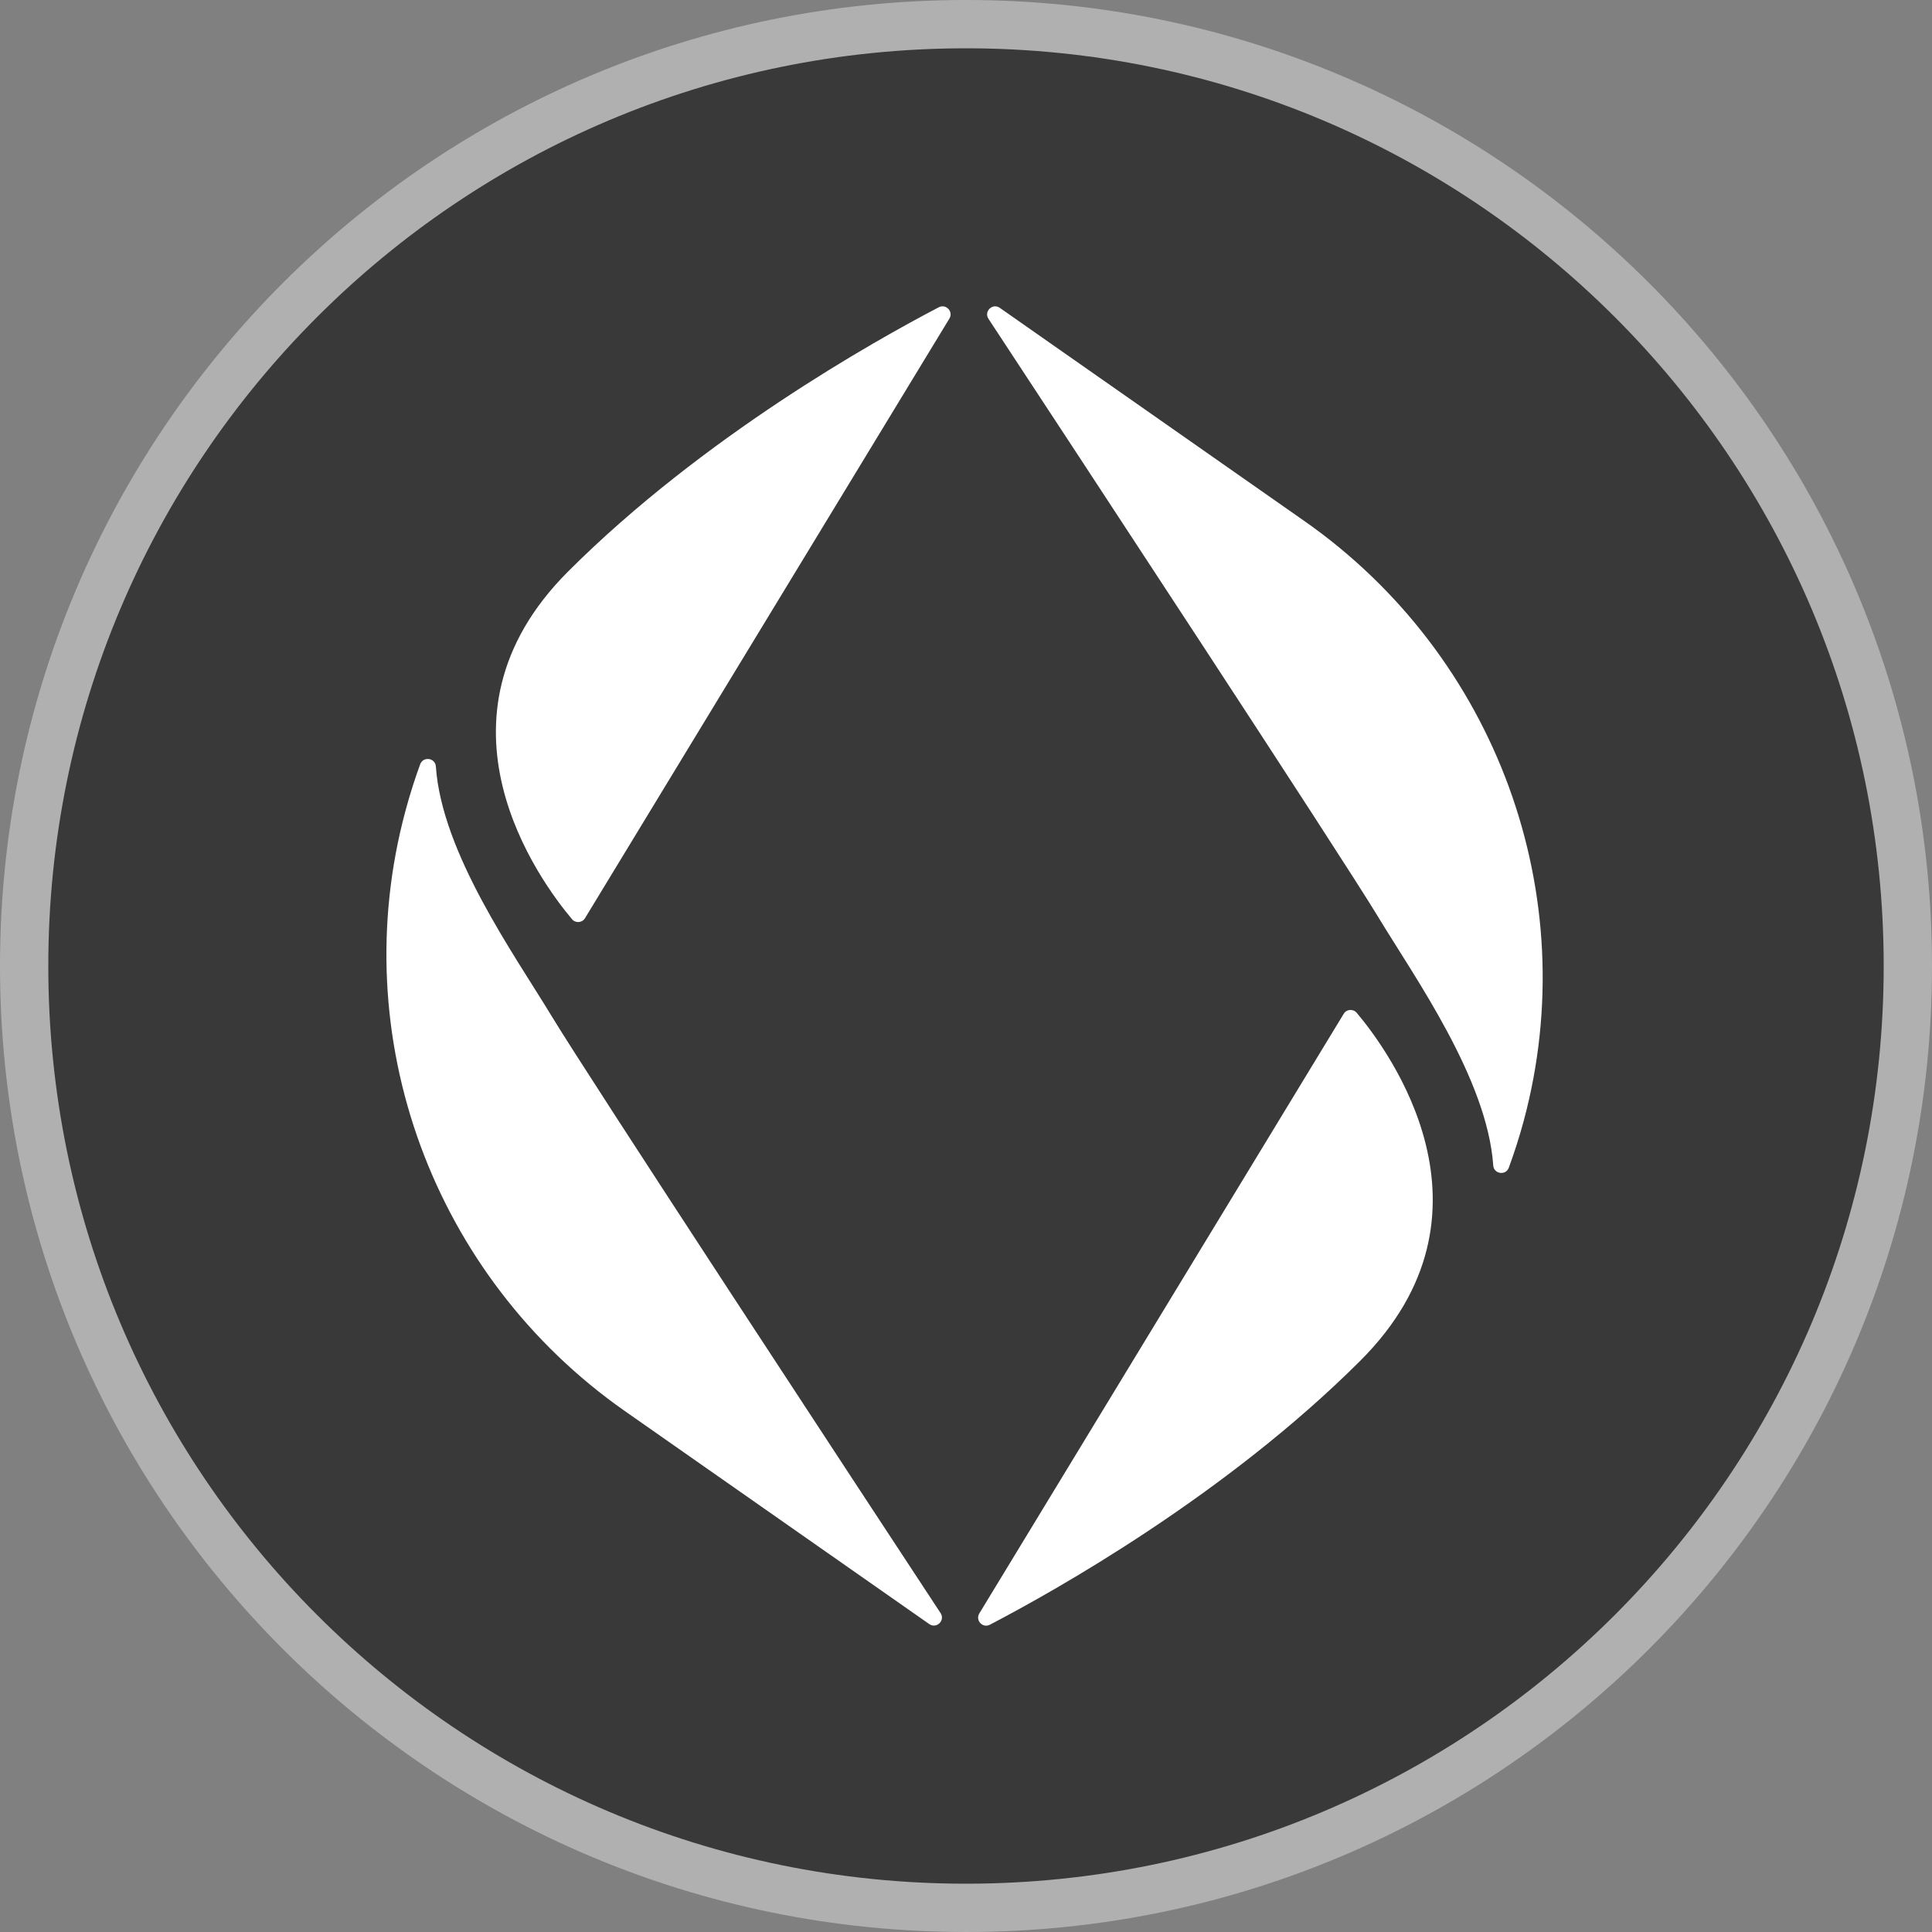
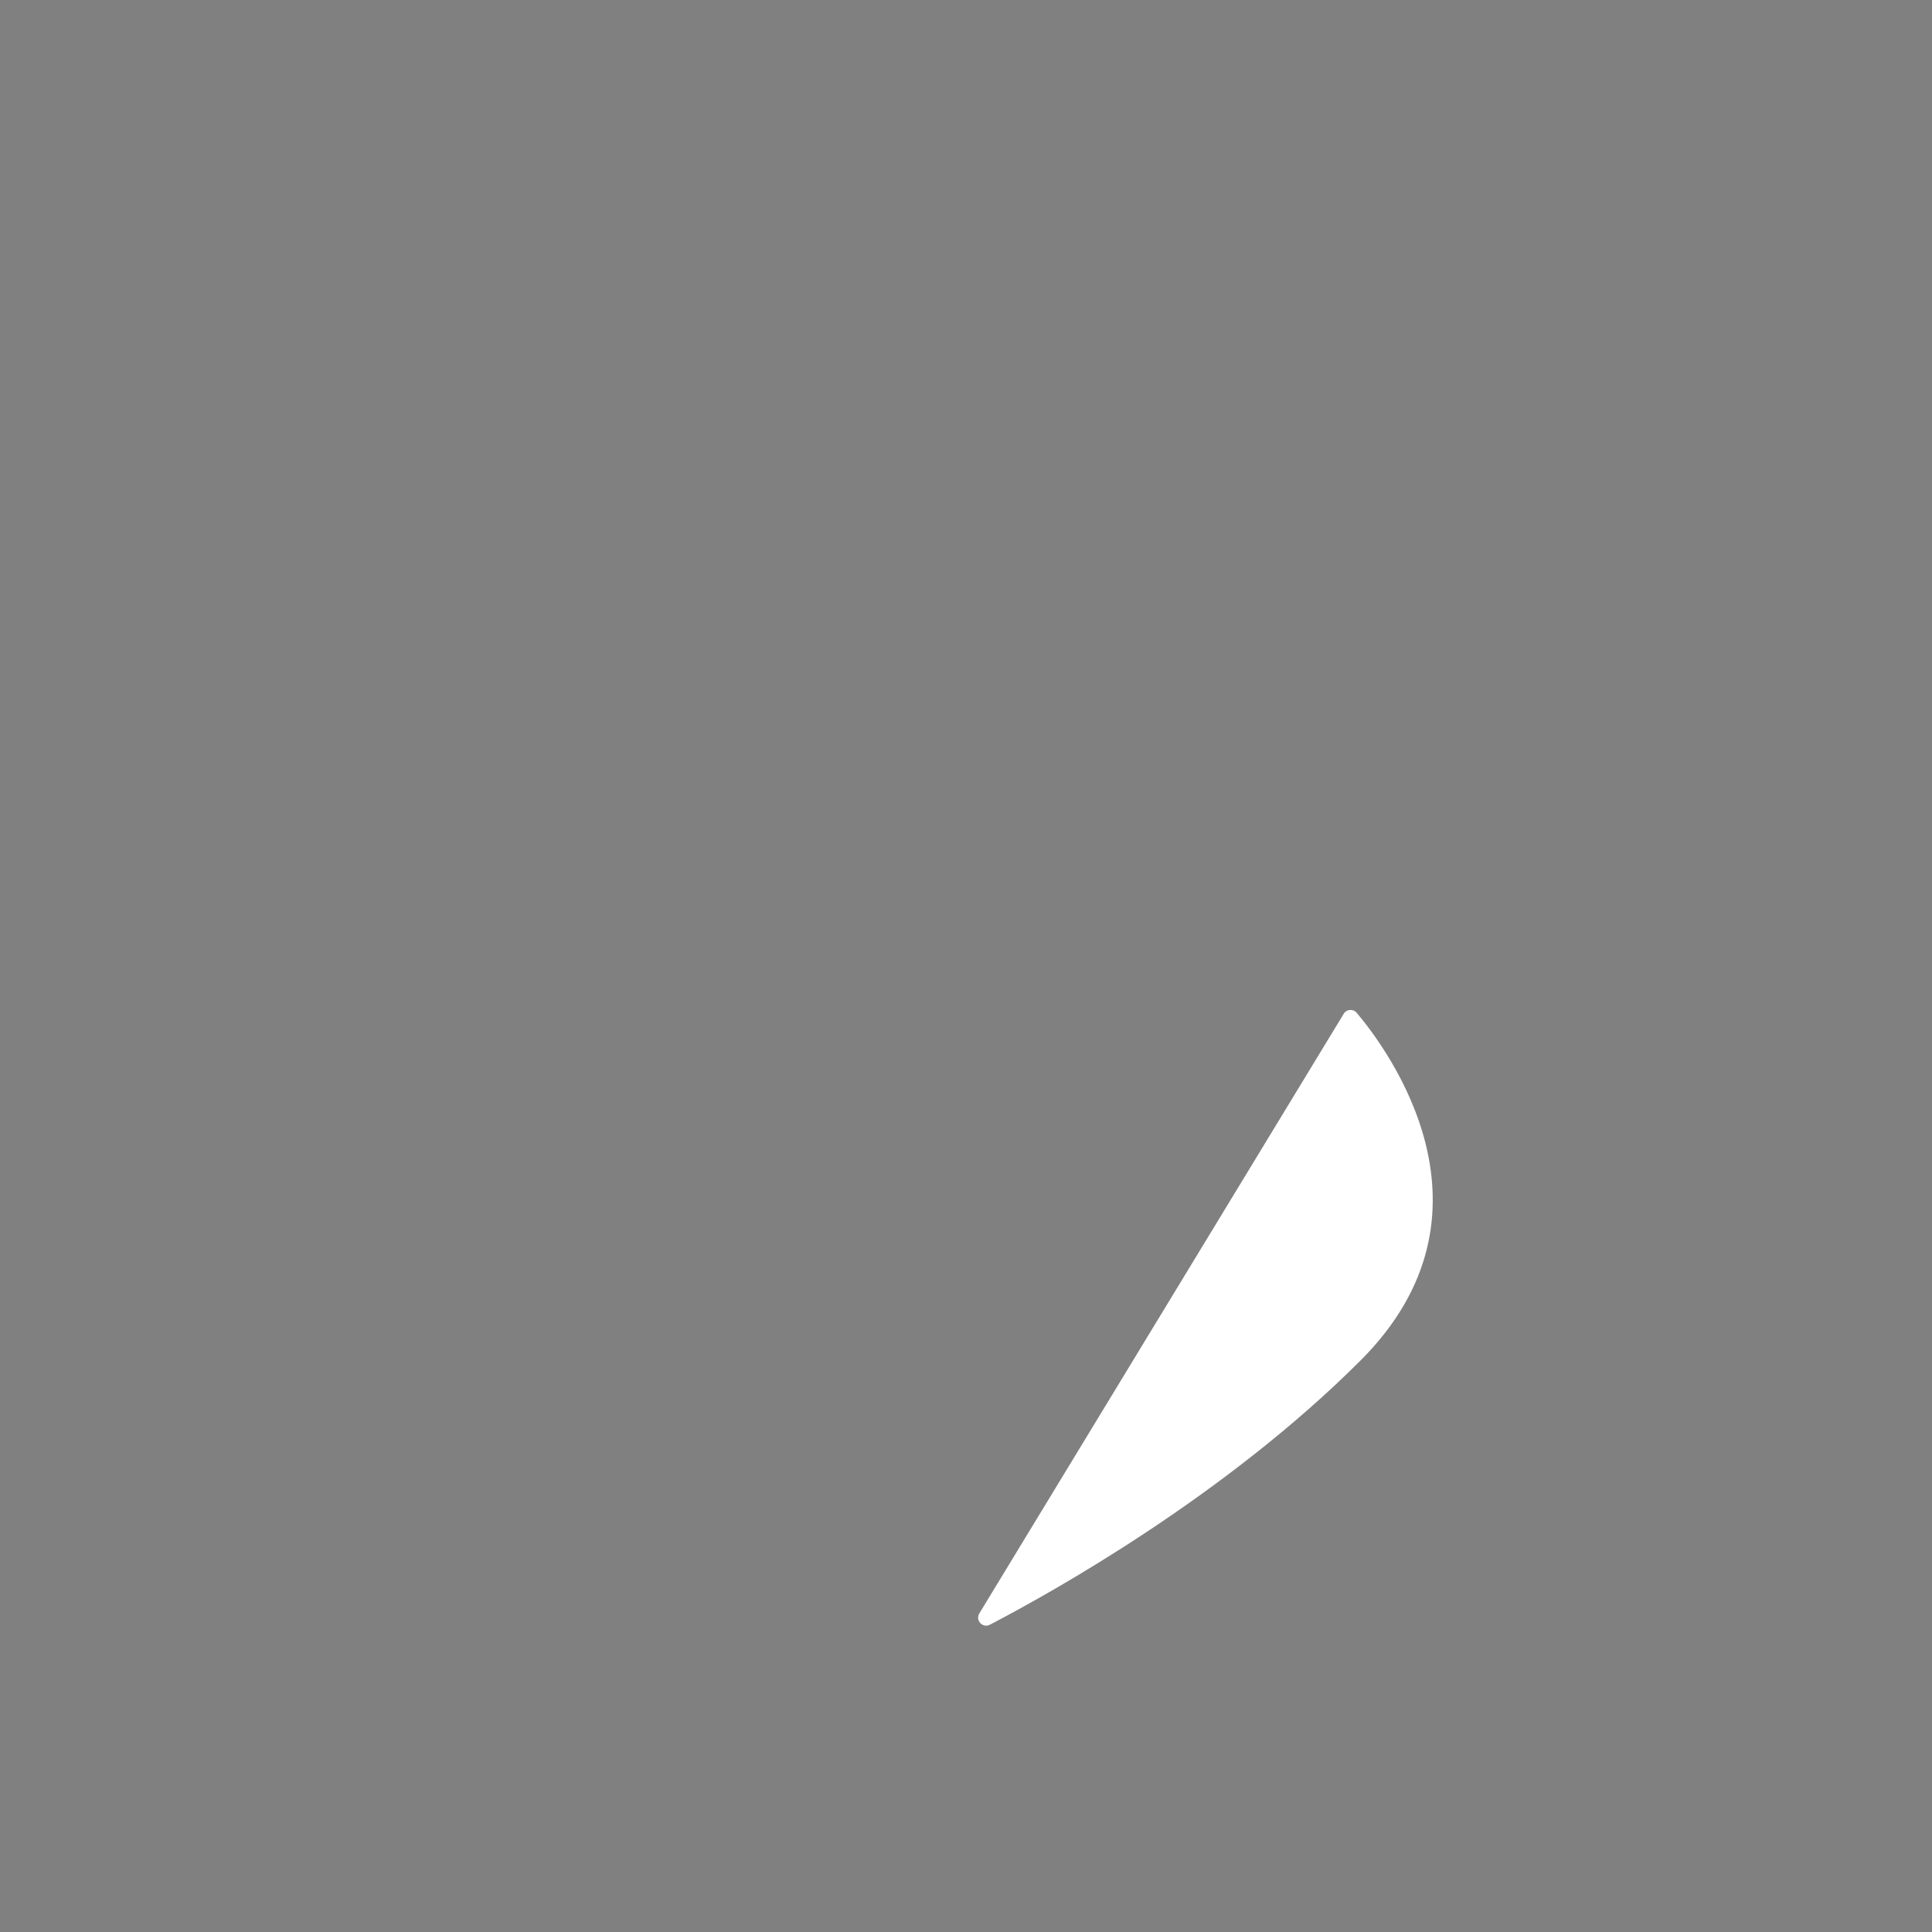
<svg xmlns="http://www.w3.org/2000/svg" width="20" height="20" viewBox="0 0 20 20" fill="none">
  <rect x="0" y="0" width="20" height="20" fill="#808080" stroke="none" />
  <g clip-path="url(#clip0_10641_54838)">
    <path d="M10 0.25C15.384 0.25 19.75 4.616 19.75 10C19.75 15.384 15.384 19.75 10 19.75C4.616 19.75 0.25 15.387 0.25 10C0.25 4.613 4.616 0.25 10 0.25Z" fill="#393939" stroke="#B0B0B0" stroke-width="0.5" />
  </g>
-   <path d="M9.828 3.298L6.056 9.505C6.026 9.554 5.957 9.559 5.921 9.515C5.589 9.121 4.351 7.444 5.882 5.915C7.279 4.519 9.059 3.525 9.718 3.181C9.793 3.142 9.872 3.226 9.828 3.298Z" fill="white" />
-   <path d="M9.619 16.812C9.695 16.865 9.787 16.775 9.737 16.699C8.894 15.417 6.094 11.153 5.707 10.513C5.325 9.882 4.574 8.832 4.512 7.935C4.506 7.845 4.382 7.827 4.35 7.911C4.3 8.047 4.247 8.209 4.197 8.395C3.567 10.734 4.482 13.216 6.468 14.607L9.619 16.812Z" fill="white" />
  <path d="M10.138 16.702L13.91 10.495C13.939 10.446 14.008 10.441 14.045 10.485C14.377 10.879 15.614 12.556 14.083 14.085C12.686 15.481 10.907 16.475 10.247 16.819C10.173 16.858 10.094 16.774 10.138 16.702Z" fill="white" />
-   <path d="M10.35 3.187C10.275 3.134 10.182 3.224 10.233 3.301C11.075 4.582 13.876 8.846 14.263 9.486C14.645 10.118 15.395 11.167 15.458 12.065C15.464 12.154 15.588 12.172 15.619 12.088C15.669 11.952 15.723 11.79 15.773 11.605C16.403 9.265 15.488 6.783 13.502 5.393L10.35 3.187Z" fill="white" />
  <defs>
    <clipPath id="clip0_10641_54838">
-       <rect width="20" height="20" fill="white" />
-     </clipPath>
+       </clipPath>
  </defs>
</svg>